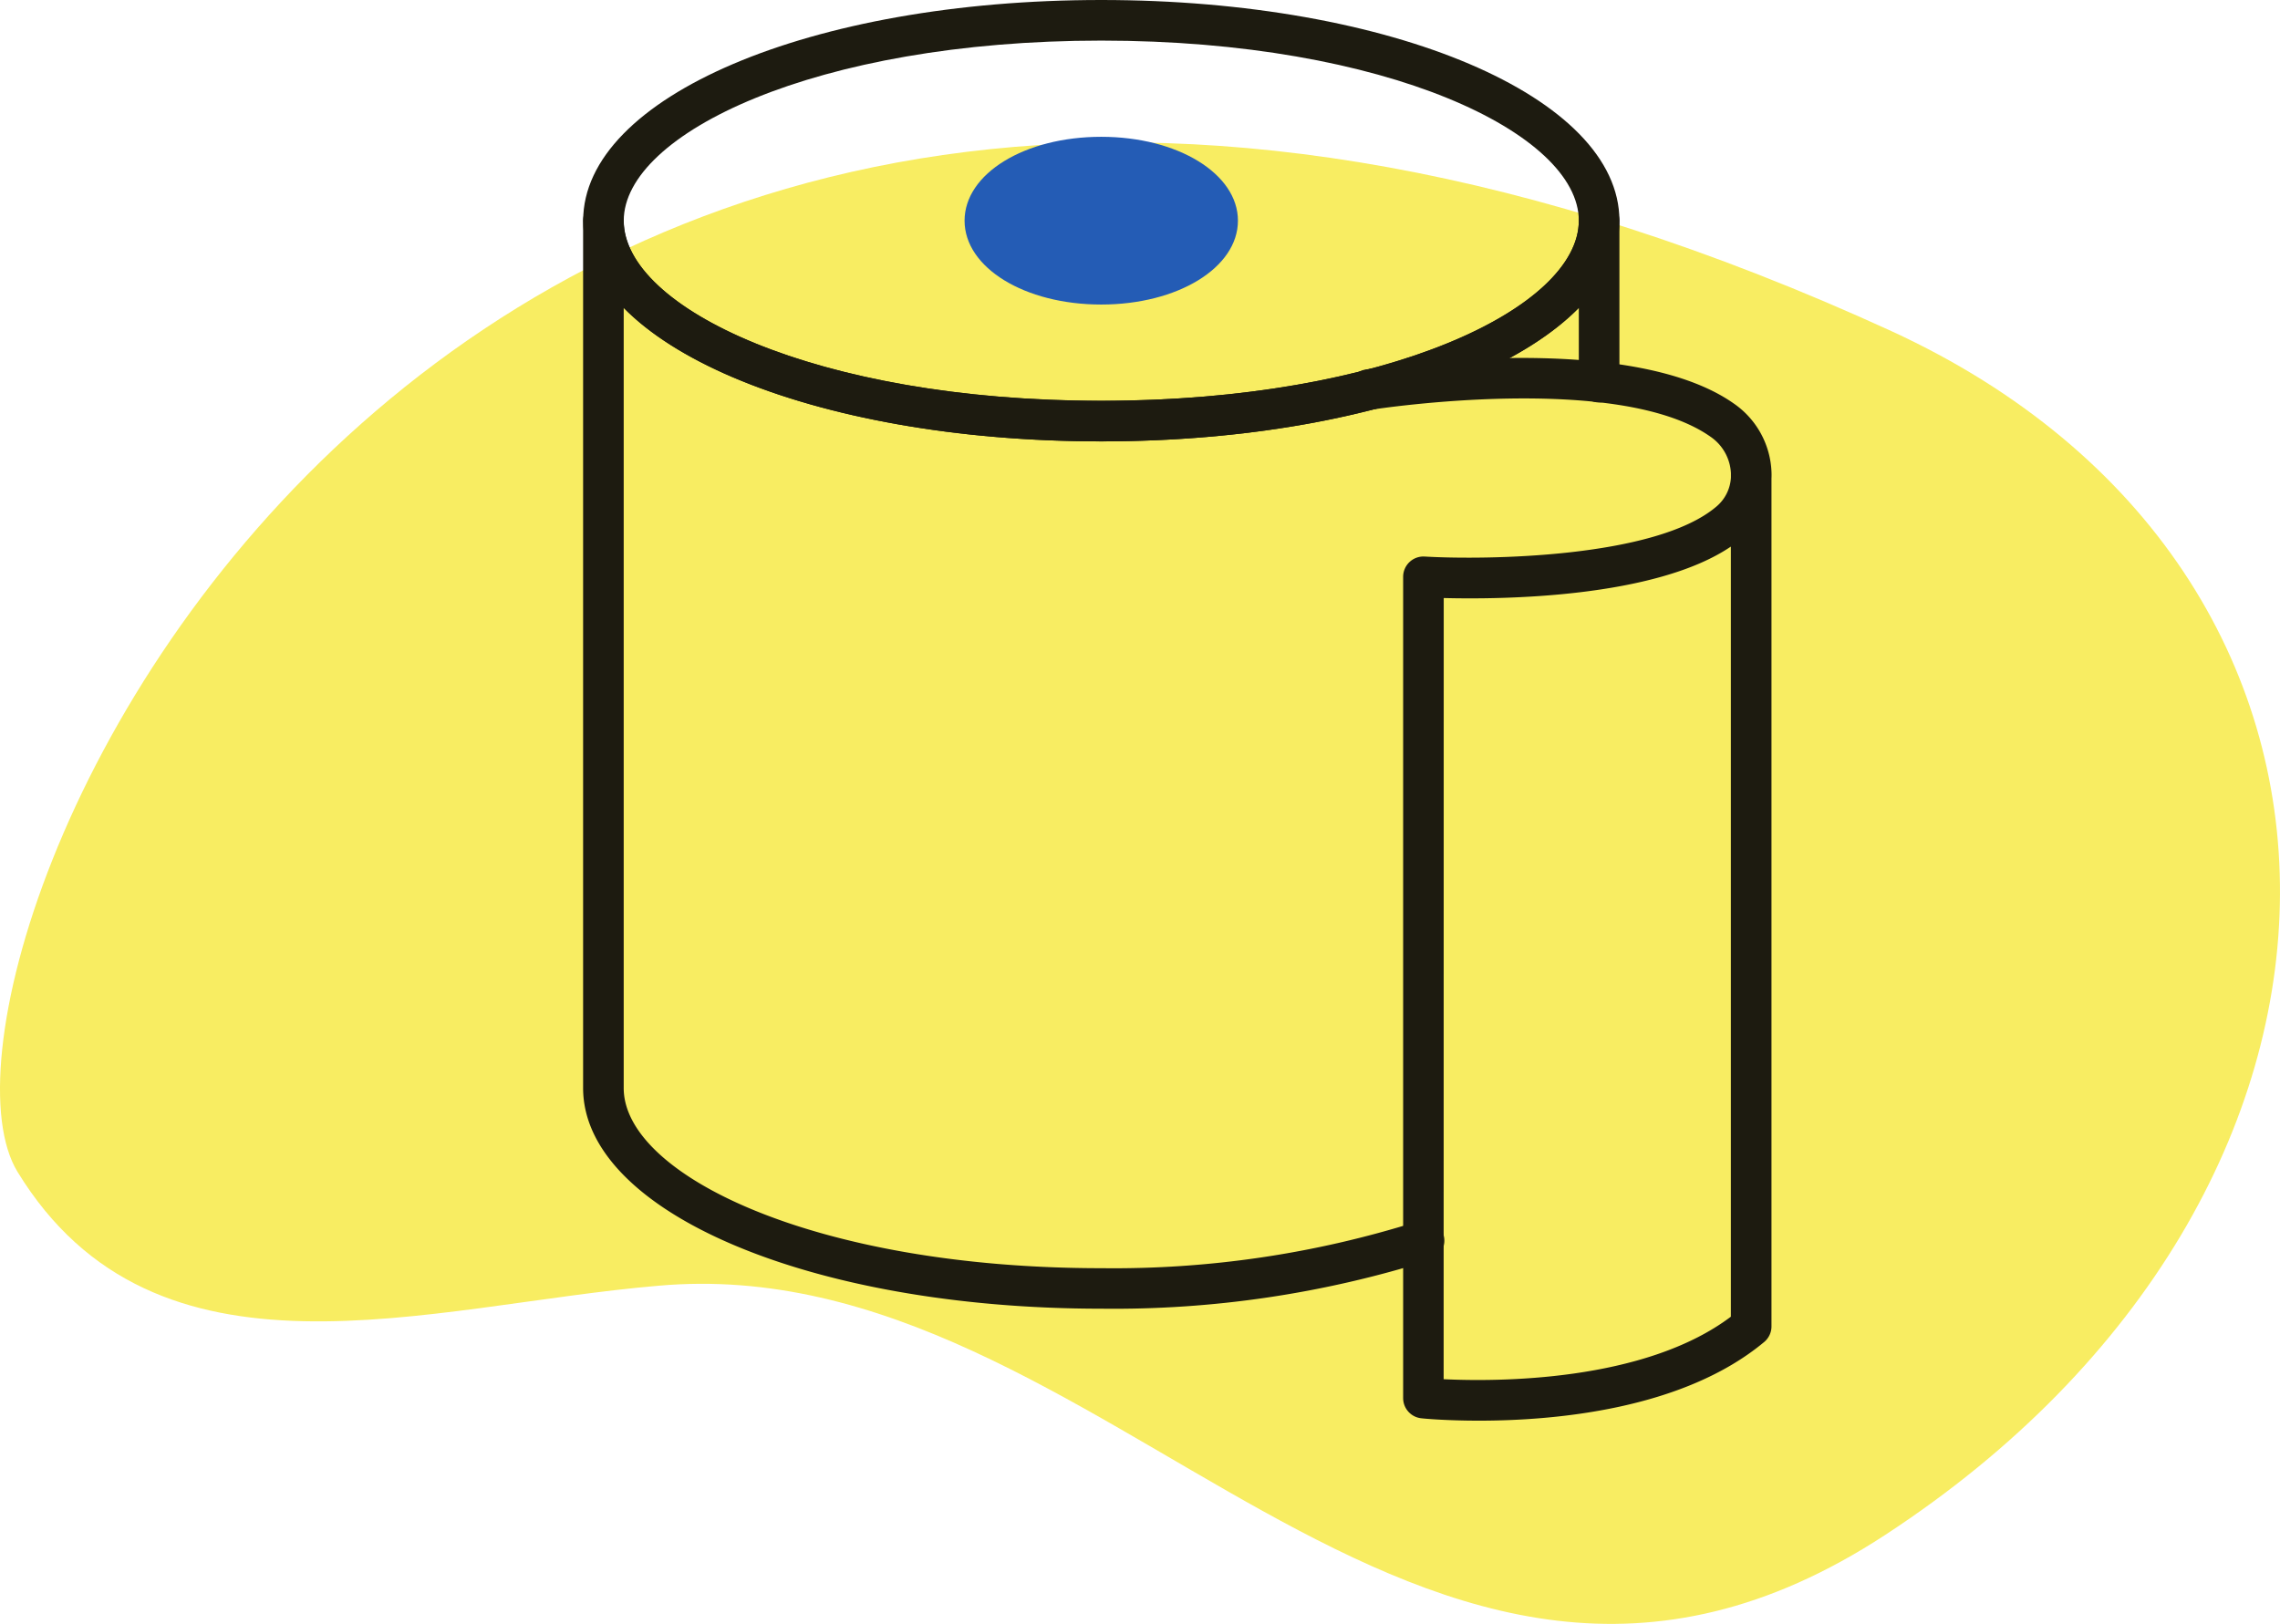
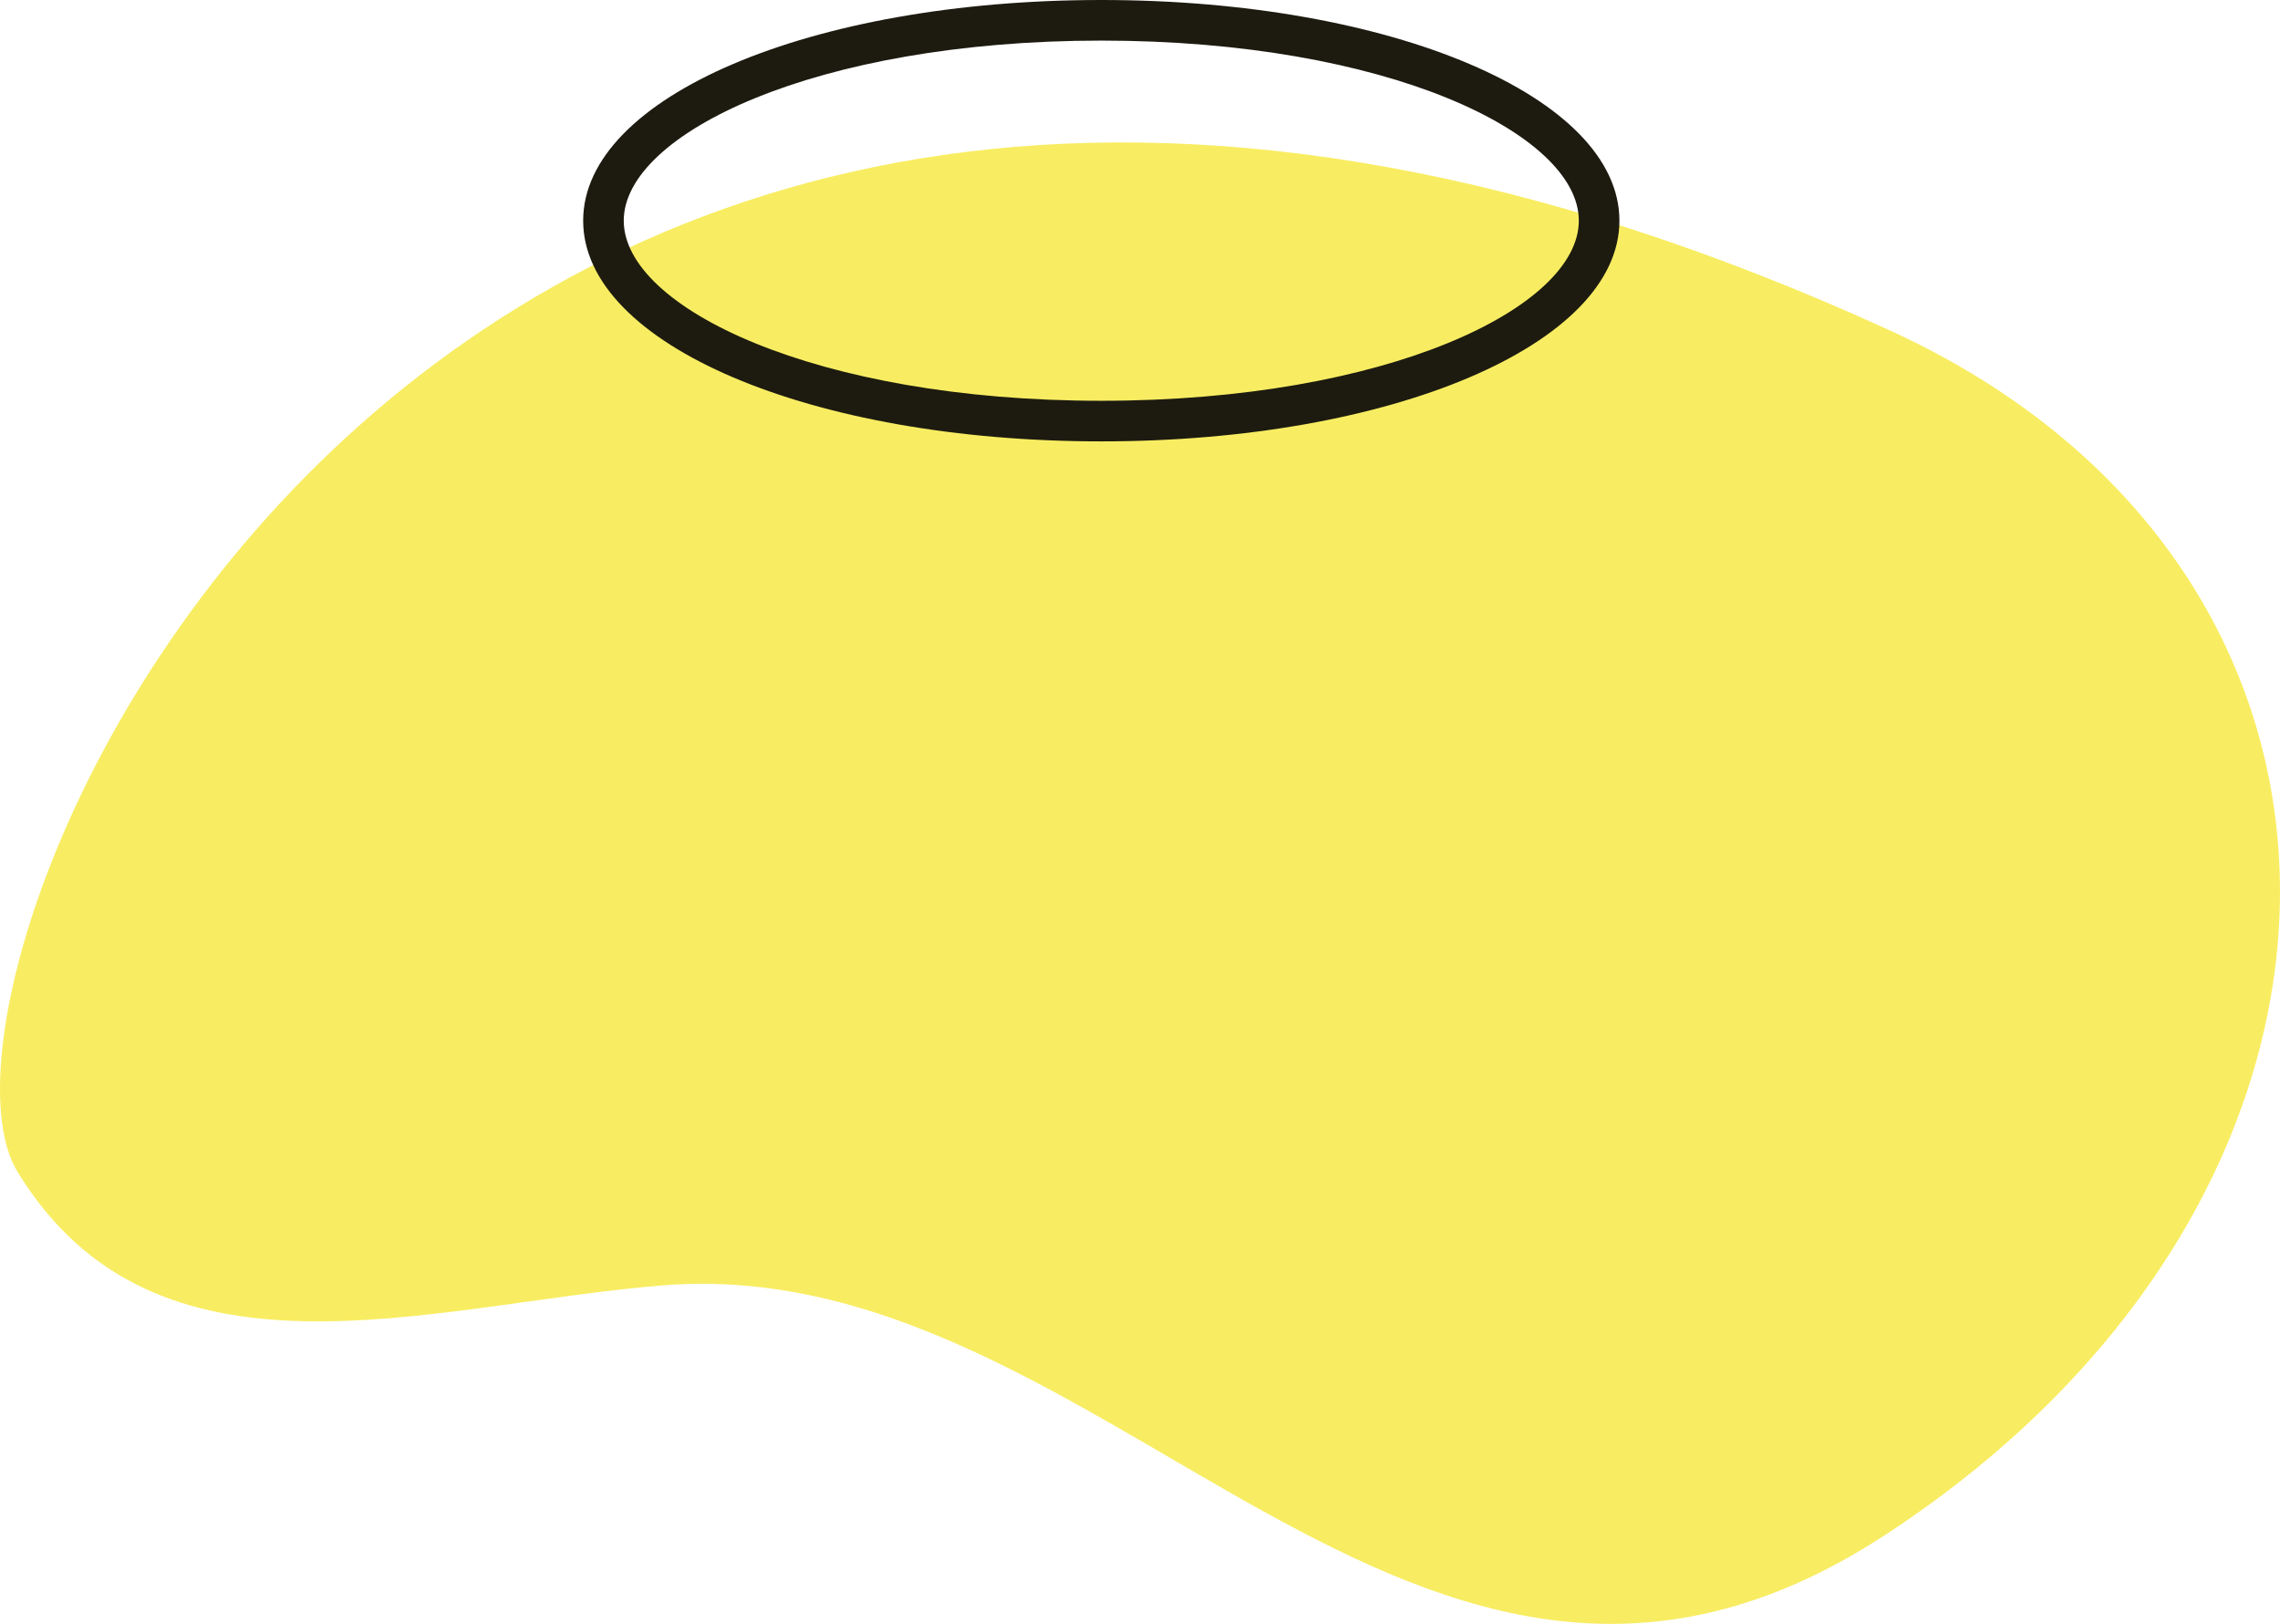
<svg xmlns="http://www.w3.org/2000/svg" width="122.132" height="87" viewBox="0 0 122.132 87">
  <g id="Group_1166" data-name="Group 1166" transform="translate(-1417 -5643.328)">
    <path id="Path_854" data-name="Path 854" d="M429.169,140.963c7.429,12.162,21.957,7.166,34.316,6.114,24.061-2.169,40.43,29.912,65.74,13.345,28.071-18.341,28.2-51.671.329-64.491C451.521,60.169,422.464,129.919,429.169,140.963Z" transform="translate(988.763 5565.137)" fill="#f8ed62" />
    <g id="toilet-paper_1_" data-name="toilet-paper (1)" transform="translate(1439.192 5640.89)">
      <path id="Path_689" data-name="Path 689" d="M36.8,26.085c-15.563,0-27.754-5.194-27.754-11.824S21.234,2.438,36.8,2.438,64.555,7.631,64.555,14.261,52.362,26.085,36.8,26.085Zm0-21.472c-15.3,0-25.58,4.988-25.58,9.648S21.5,23.91,36.8,23.91,62.38,18.923,62.38,14.261,52.1,4.613,36.8,4.613Z" fill="#1d1b10" />
-       <path id="Path_690" data-name="Path 690" d="M35.157,18.166c-4.1,0-7.32-1.973-7.32-4.494s3.222-4.493,7.32-4.493,7.323,1.979,7.323,4.493S39.264,18.166,35.157,18.166Z" transform="translate(1.64 0.588)" fill="#245cb5" />
-       <path id="Path_691" data-name="Path 691" d="M36.8,71.69C21.234,71.69,9.043,66.5,9.043,59.866V13.4a1.087,1.087,0,1,1,2.175,0c0,4.66,10.279,9.649,25.58,9.649S62.38,18.061,62.38,13.4a1.087,1.087,0,0,1,2.175,0v8.65a1.087,1.087,0,0,1-2.175,0V18.071c-4.174,4.24-13.933,7.152-25.582,7.152s-21.407-2.909-25.58-7.152v41.8c0,4.66,10.279,9.649,25.58,9.649a54,54,0,0,0,16.909-2.493,1.087,1.087,0,1,1,.7,2.057A56.2,56.2,0,0,1,36.8,71.69Z" transform="translate(0 0.862)" fill="#1d1b10" />
-       <path id="Path_692" data-name="Path 692" d="M53.746,77.012c-1.755,0-2.941-.109-3.09-.127a1.087,1.087,0,0,1-.979-1.082v-44a1.087,1.087,0,0,1,1.152-1.087c3.233.19,12.344.088,15.606-2.659a2.186,2.186,0,0,0,.8-1.58v-.228A2.517,2.517,0,0,0,66.146,24.3c-4.949-3.491-17.97-1.48-18.1-1.461a1.088,1.088,0,1,1-.339-2.148c.571-.089,14.031-2.16,19.693,1.835a4.675,4.675,0,0,1,2.007,3.631q.009.191,0,.378V71.962a1.087,1.087,0,0,1-.392.836C64.657,76.431,57.732,77.012,53.746,77.012Zm-1.9-2.221c2.765.134,10.718.17,15.385-3.349V30.183c-4.088,2.768-12.331,2.836-15.38,2.756Z" transform="translate(3.293 1.539)" fill="#1d1b10" />
    </g>
  </g>
</svg>